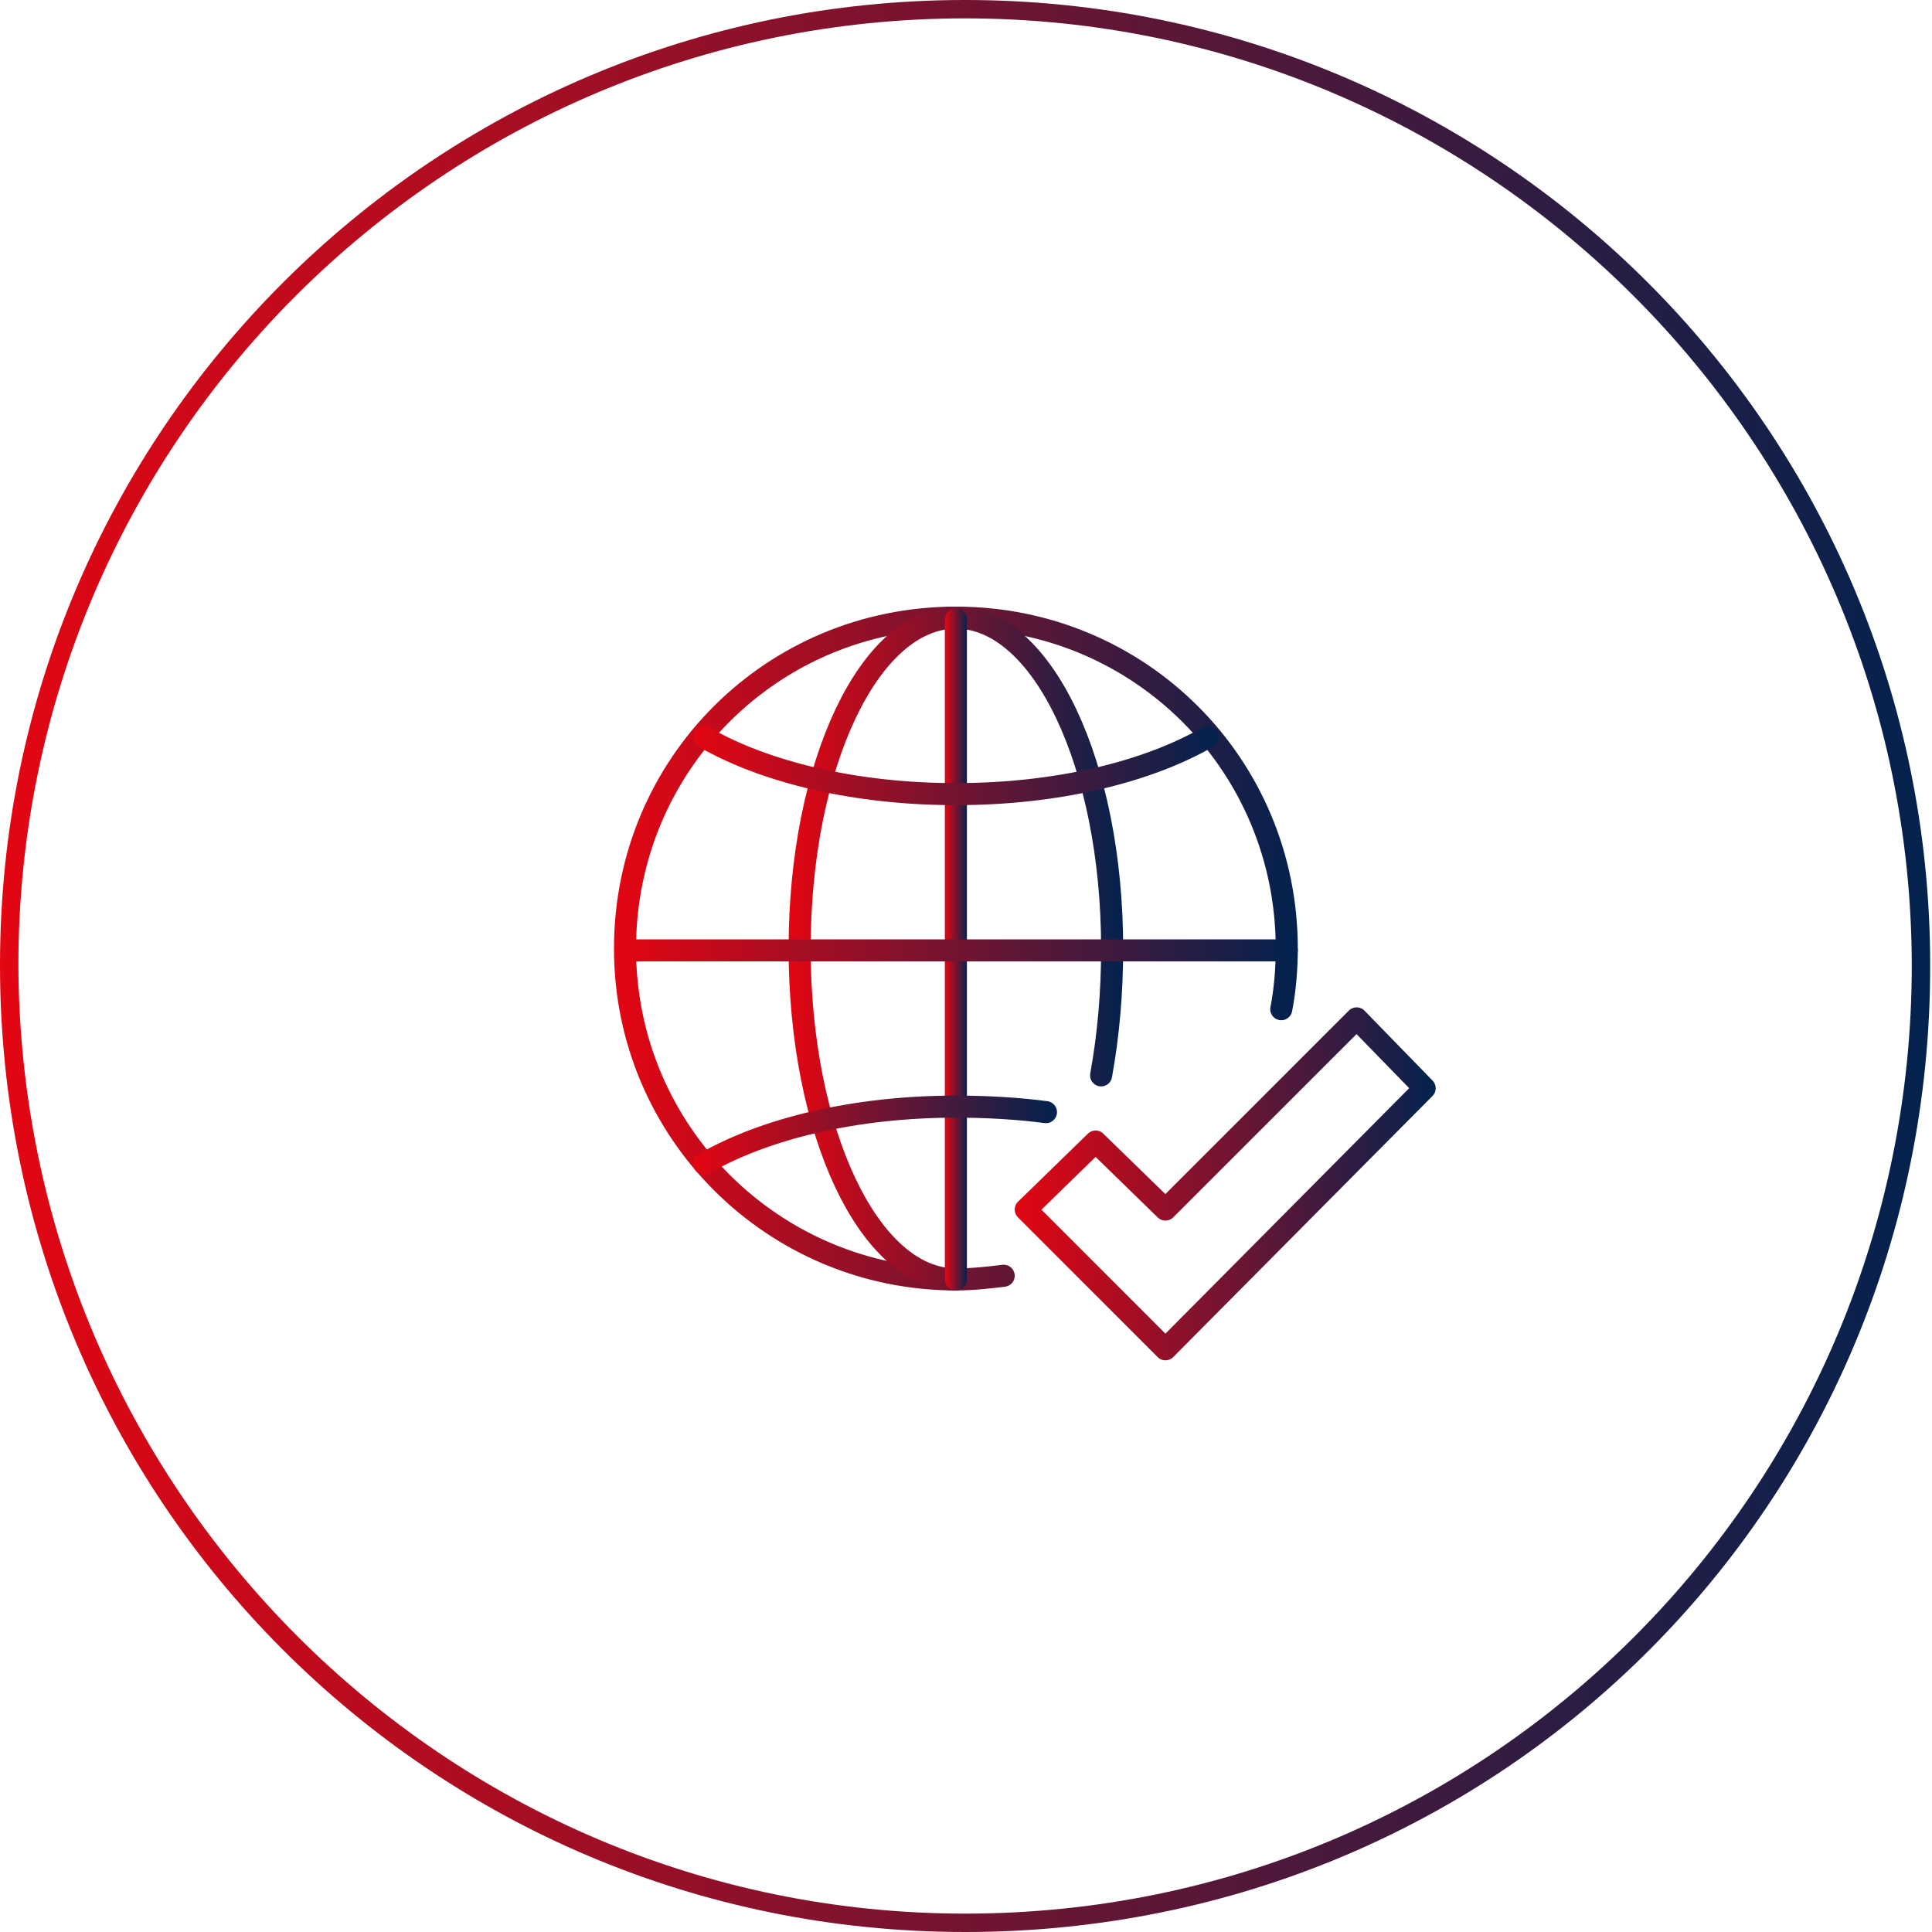
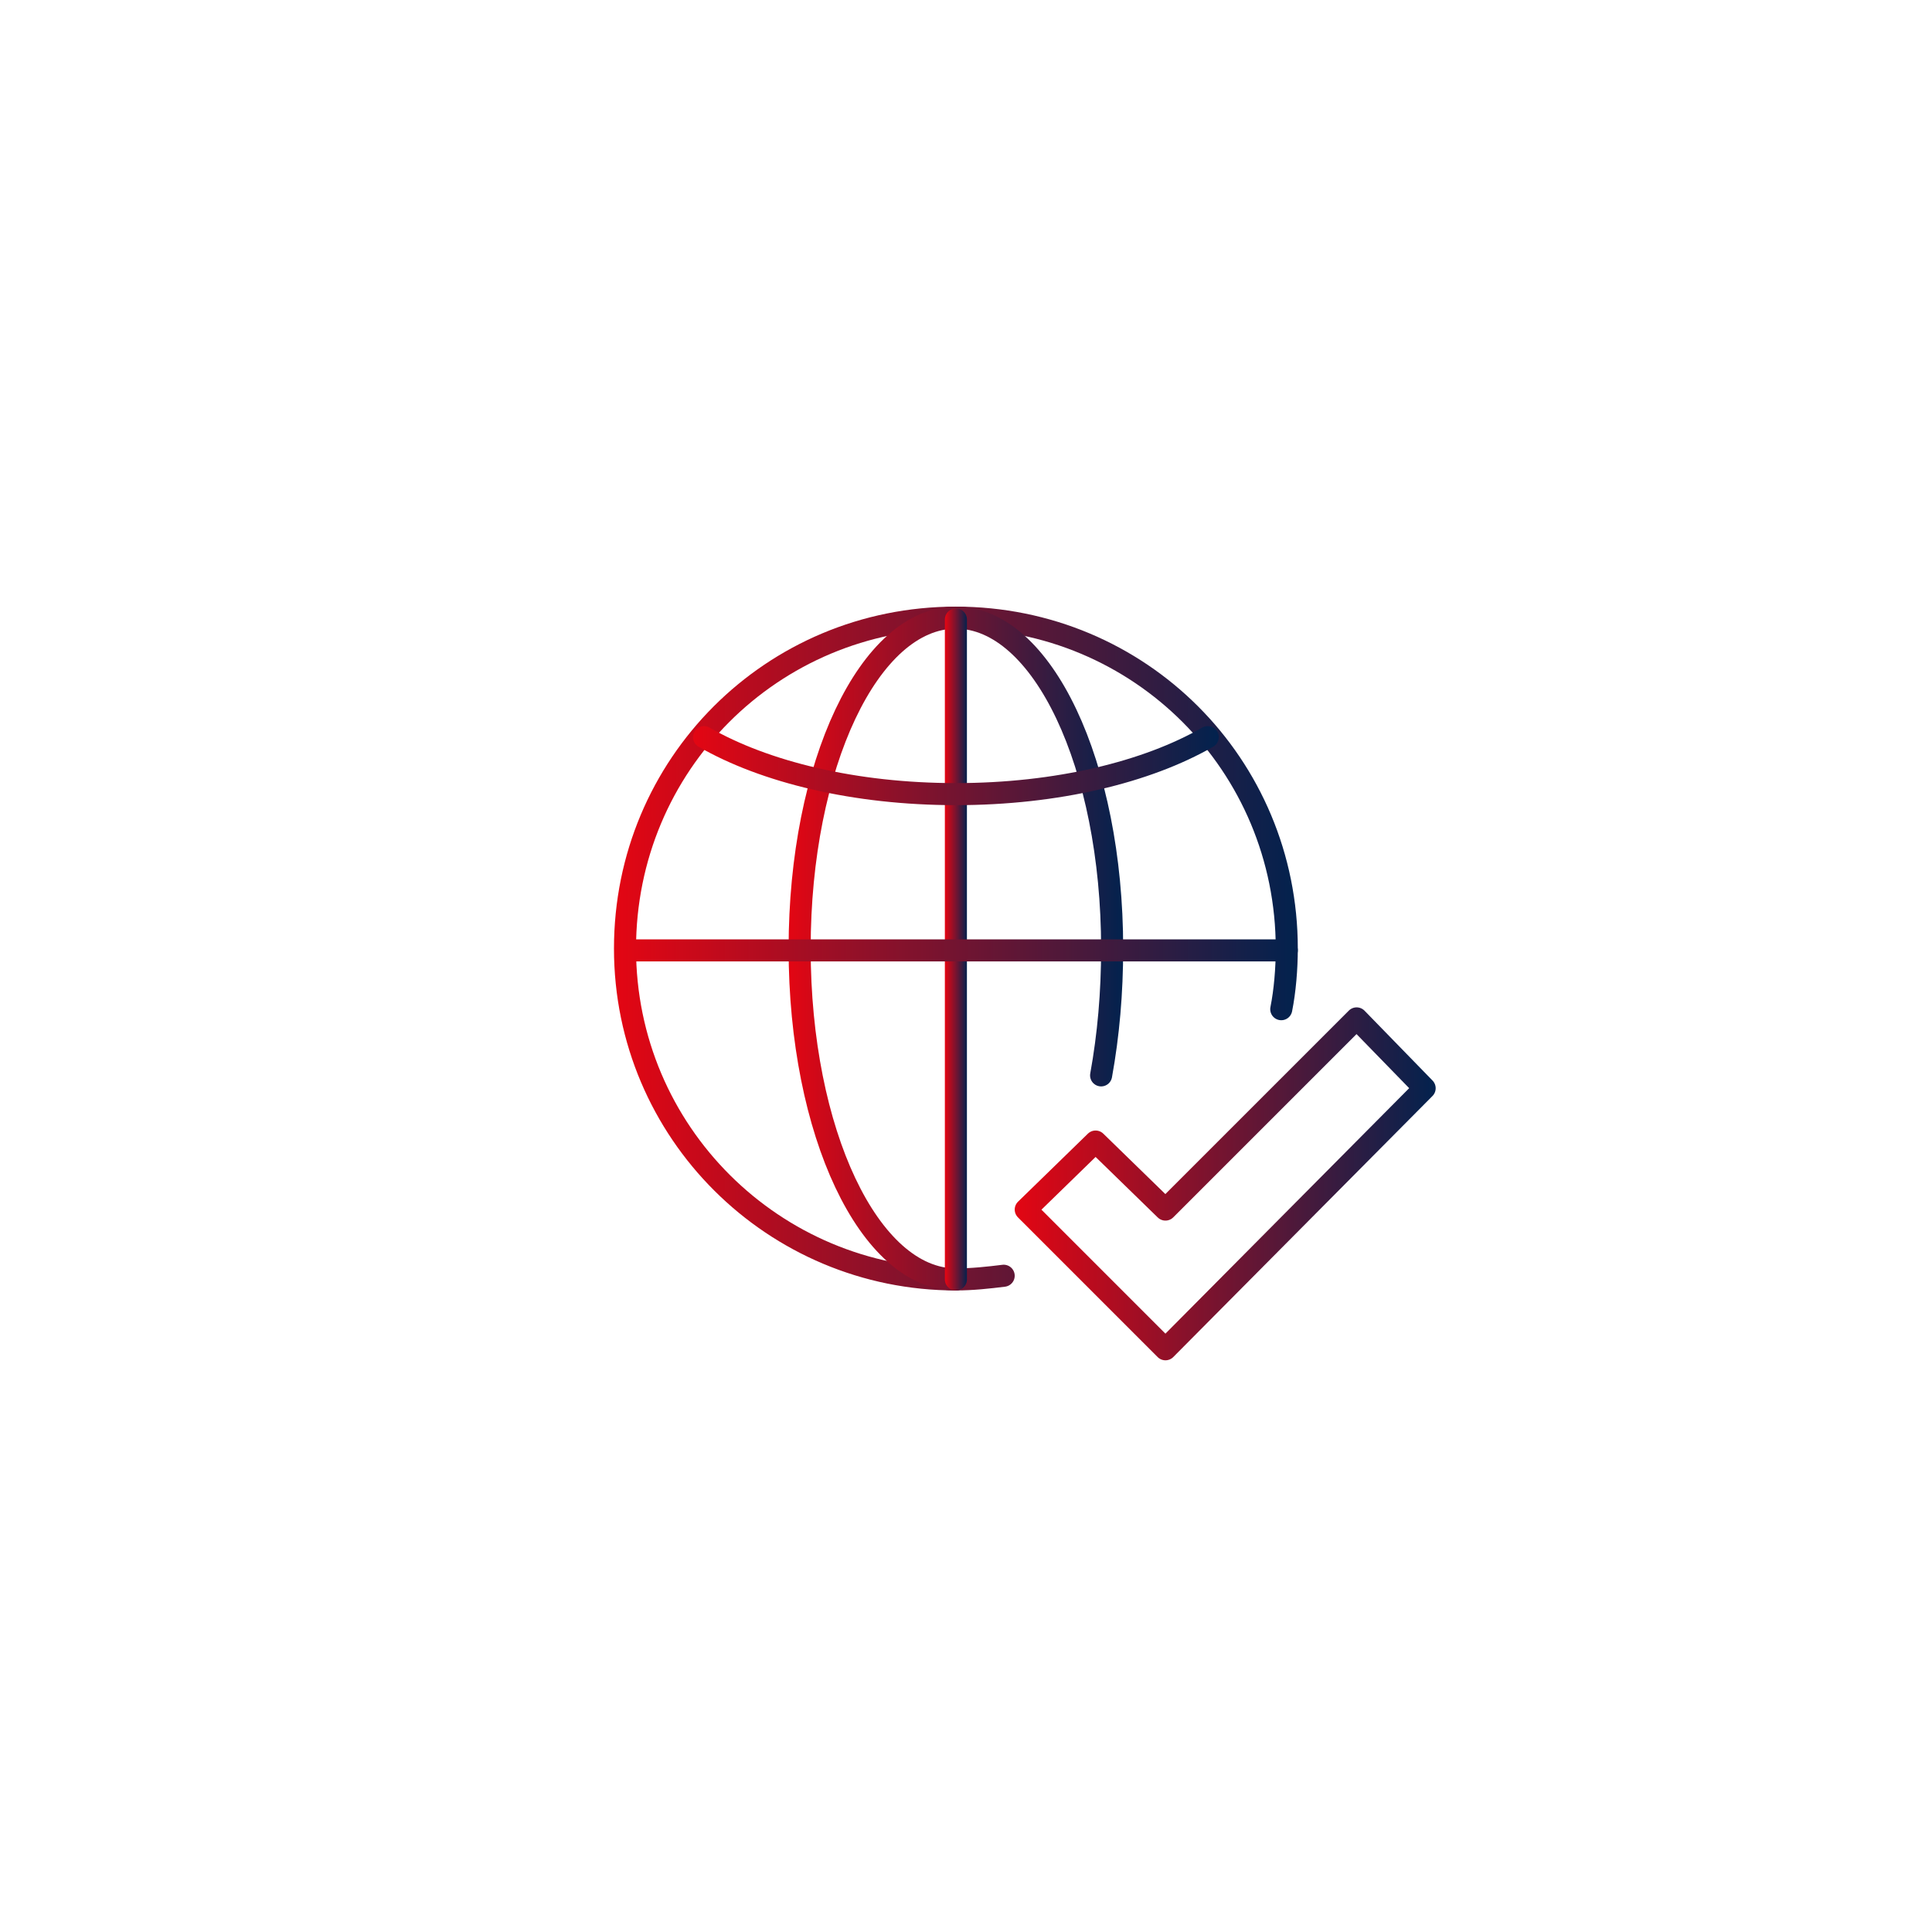
<svg xmlns="http://www.w3.org/2000/svg" version="1.1" id="Ebene_1" x="0px" y="0px" viewBox="0 0 105.1 105.1" style="enable-background:new 0 0 105.1 105.1;" xml:space="preserve">
  <style type="text/css">
	.st0{fill:none;stroke:url(#SVGID_1_);stroke-miterlimit:10;}
	
		.st1{fill:none;stroke:url(#SVGID_00000026159133240574103050000004052953343250762375_);stroke-width:1.2;stroke-linecap:round;stroke-linejoin:round;stroke-miterlimit:10;}
	
		.st2{fill:none;stroke:url(#SVGID_00000115497947907687690090000014919126775029993104_);stroke-width:1.2;stroke-linecap:round;stroke-linejoin:round;stroke-miterlimit:10;}
	
		.st3{fill:none;stroke:url(#SVGID_00000090993427888388935330000015425527238112896693_);stroke-width:1.2;stroke-linecap:round;stroke-linejoin:round;stroke-miterlimit:10;}
	
		.st4{fill:none;stroke:url(#SVGID_00000036217510081913927720000001686668819353920902_);stroke-width:1.2;stroke-linecap:round;stroke-linejoin:round;stroke-miterlimit:10;}
	
		.st5{fill:none;stroke:url(#SVGID_00000129897675692615314920000013289428611608644499_);stroke-width:1.2;stroke-linecap:round;stroke-linejoin:round;stroke-miterlimit:10;}
	
		.st6{fill:none;stroke:url(#SVGID_00000142873782587112558110000006822247471525181368_);stroke-width:1.2;stroke-linecap:round;stroke-linejoin:round;stroke-miterlimit:10;}
	
		.st7{fill:none;stroke:url(#SVGID_00000088825264859699774170000013457956674441056944_);stroke-width:1.2;stroke-linecap:round;stroke-linejoin:round;stroke-miterlimit:10;}
</style>
  <g>
    <linearGradient id="SVGID_1_" gradientUnits="userSpaceOnUse" x1="0" y1="52.274" x2="105.1" y2="52.274" gradientTransform="matrix(1 0 0 1 0 0.276)">
      <stop offset="0" style="stop-color:#E30613" />
      <stop offset="1" style="stop-color:#02224E" />
    </linearGradient>
-     <path class="st0" d="M52.5,104.6L52.5,104.6c28.8,0,52-23.3,52-52.1s-23.3-52-52-52s-52,23.3-52,52C0.6,81.3,23.9,104.6,52.5,104.6   L52.5,104.6L52.5,104.6c-28.8,0-52-23.3-52-52.1s23.4-52,52-52s52,23.3,52,52.1S81.5,104.6,52.5,104.6L52.5,104.6z" />
  </g>
  <g>
    <linearGradient id="SVGID_00000000215927426915399670000002688776081541186467_" gradientUnits="userSpaceOnUse" x1="33.473" y1="53.331" x2="70.585" y2="53.331" gradientTransform="matrix(1 0 0 -1 0 105)">
      <stop offset="0" style="stop-color:#E30613" />
      <stop offset="1" style="stop-color:#02224E" />
    </linearGradient>
    <path style="fill:none;stroke:url(#SVGID_00000000215927426915399670000002688776081541186467_);stroke-width:1.2;stroke-linecap:round;stroke-linejoin:round;stroke-miterlimit:10;" d="   M54.6,69.4c-0.8,0.1-1.7,0.2-2.6,0.2c-9.9,0-18-8-18-18s8-18,18-18s18,8,18,18c0,1.1-0.1,2.3-0.3,3.3" />
    <linearGradient id="SVGID_00000137841186068935159760000006493458877324837774_" gradientUnits="userSpaceOnUse" x1="42.871" y1="53.342" x2="61.164" y2="53.342" gradientTransform="matrix(1 0 0 -1 0 105)">
      <stop offset="0" style="stop-color:#E30613" />
      <stop offset="1" style="stop-color:#02224E" />
    </linearGradient>
    <path style="fill:none;stroke:url(#SVGID_00000137841186068935159760000006493458877324837774_);stroke-width:1.2;stroke-linecap:round;stroke-linejoin:round;stroke-miterlimit:10;" d="   M52,69.6c-4.7,0-8.5-8-8.5-18s3.8-18,8.5-18c4.7,0,8.5,8,8.5,18c0,2.4-0.2,4.7-0.6,6.9" />
    <linearGradient id="SVGID_00000098901306912080811720000011143508369483132827_" gradientUnits="userSpaceOnUse" x1="51.421" y1="53.342" x2="52.621" y2="53.342" gradientTransform="matrix(1 0 0 -1 0 105)">
      <stop offset="0" style="stop-color:#E30613" />
      <stop offset="1" style="stop-color:#02224E" />
    </linearGradient>
    <line style="fill:none;stroke:url(#SVGID_00000098901306912080811720000011143508369483132827_);stroke-width:1.2;stroke-linecap:round;stroke-linejoin:round;stroke-miterlimit:10;" x1="52" y1="33.7" x2="52" y2="69.6" />
    <linearGradient id="SVGID_00000074423680033191203460000016106684726680259202_" gradientUnits="userSpaceOnUse" x1="33.462" y1="53.342" x2="70.573" y2="53.342" gradientTransform="matrix(1 0 0 -1 0 105)">
      <stop offset="0" style="stop-color:#E30613" />
      <stop offset="1" style="stop-color:#02224E" />
    </linearGradient>
    <line style="fill:none;stroke:url(#SVGID_00000074423680033191203460000016106684726680259202_);stroke-width:1.2;stroke-linecap:round;stroke-linejoin:round;stroke-miterlimit:10;" x1="70" y1="51.7" x2="34.1" y2="51.7" />
    <linearGradient id="SVGID_00000173144419338184727310000009016410994236216984_" gradientUnits="userSpaceOnUse" x1="37.741" y1="63.373" x2="66.306" y2="63.373" gradientTransform="matrix(1 0 0 -1 0 105)">
      <stop offset="0" style="stop-color:#E30613" />
      <stop offset="1" style="stop-color:#02224E" />
    </linearGradient>
    <path style="fill:none;stroke:url(#SVGID_00000173144419338184727310000009016410994236216984_);stroke-width:1.2;stroke-linecap:round;stroke-linejoin:round;stroke-miterlimit:10;" d="   M65.7,40.1c-3.3,1.9-8.2,3.1-13.7,3.1c-5.5,0-10.4-1.2-13.7-3.1" />
    <linearGradient id="SVGID_00000126296511425517927290000014425306219189872529_" gradientUnits="userSpaceOnUse" x1="37.752" y1="43.3" x2="57.483" y2="43.3" gradientTransform="matrix(1 0 0 -1 0 105)">
      <stop offset="0" style="stop-color:#E30613" />
      <stop offset="1" style="stop-color:#02224E" />
    </linearGradient>
-     <path style="fill:none;stroke:url(#SVGID_00000126296511425517927290000014425306219189872529_);stroke-width:1.2;stroke-linecap:round;stroke-linejoin:round;stroke-miterlimit:10;" d="   M56.9,60.5c-1.5-0.2-3.2-0.3-4.9-0.3c-5.5,0-10.4,1.2-13.7,3.1" />
    <linearGradient id="SVGID_00000084527906877745419850000014232575153284336017_" gradientUnits="userSpaceOnUse" x1="55.202" y1="40.58" x2="78.142" y2="40.58" gradientTransform="matrix(1 0 0 -1 0 105)">
      <stop offset="0" style="stop-color:#E30613" />
      <stop offset="1" style="stop-color:#02224E" />
    </linearGradient>
    <polygon style="fill:none;stroke:url(#SVGID_00000084527906877745419850000014232575153284336017_);stroke-width:1.2;stroke-linecap:round;stroke-linejoin:round;stroke-miterlimit:10;" points="   73.8,55.4 63.4,65.8 59.6,62.1 55.8,65.8 63.4,73.4 77.5,59.2  " />
  </g>
</svg>